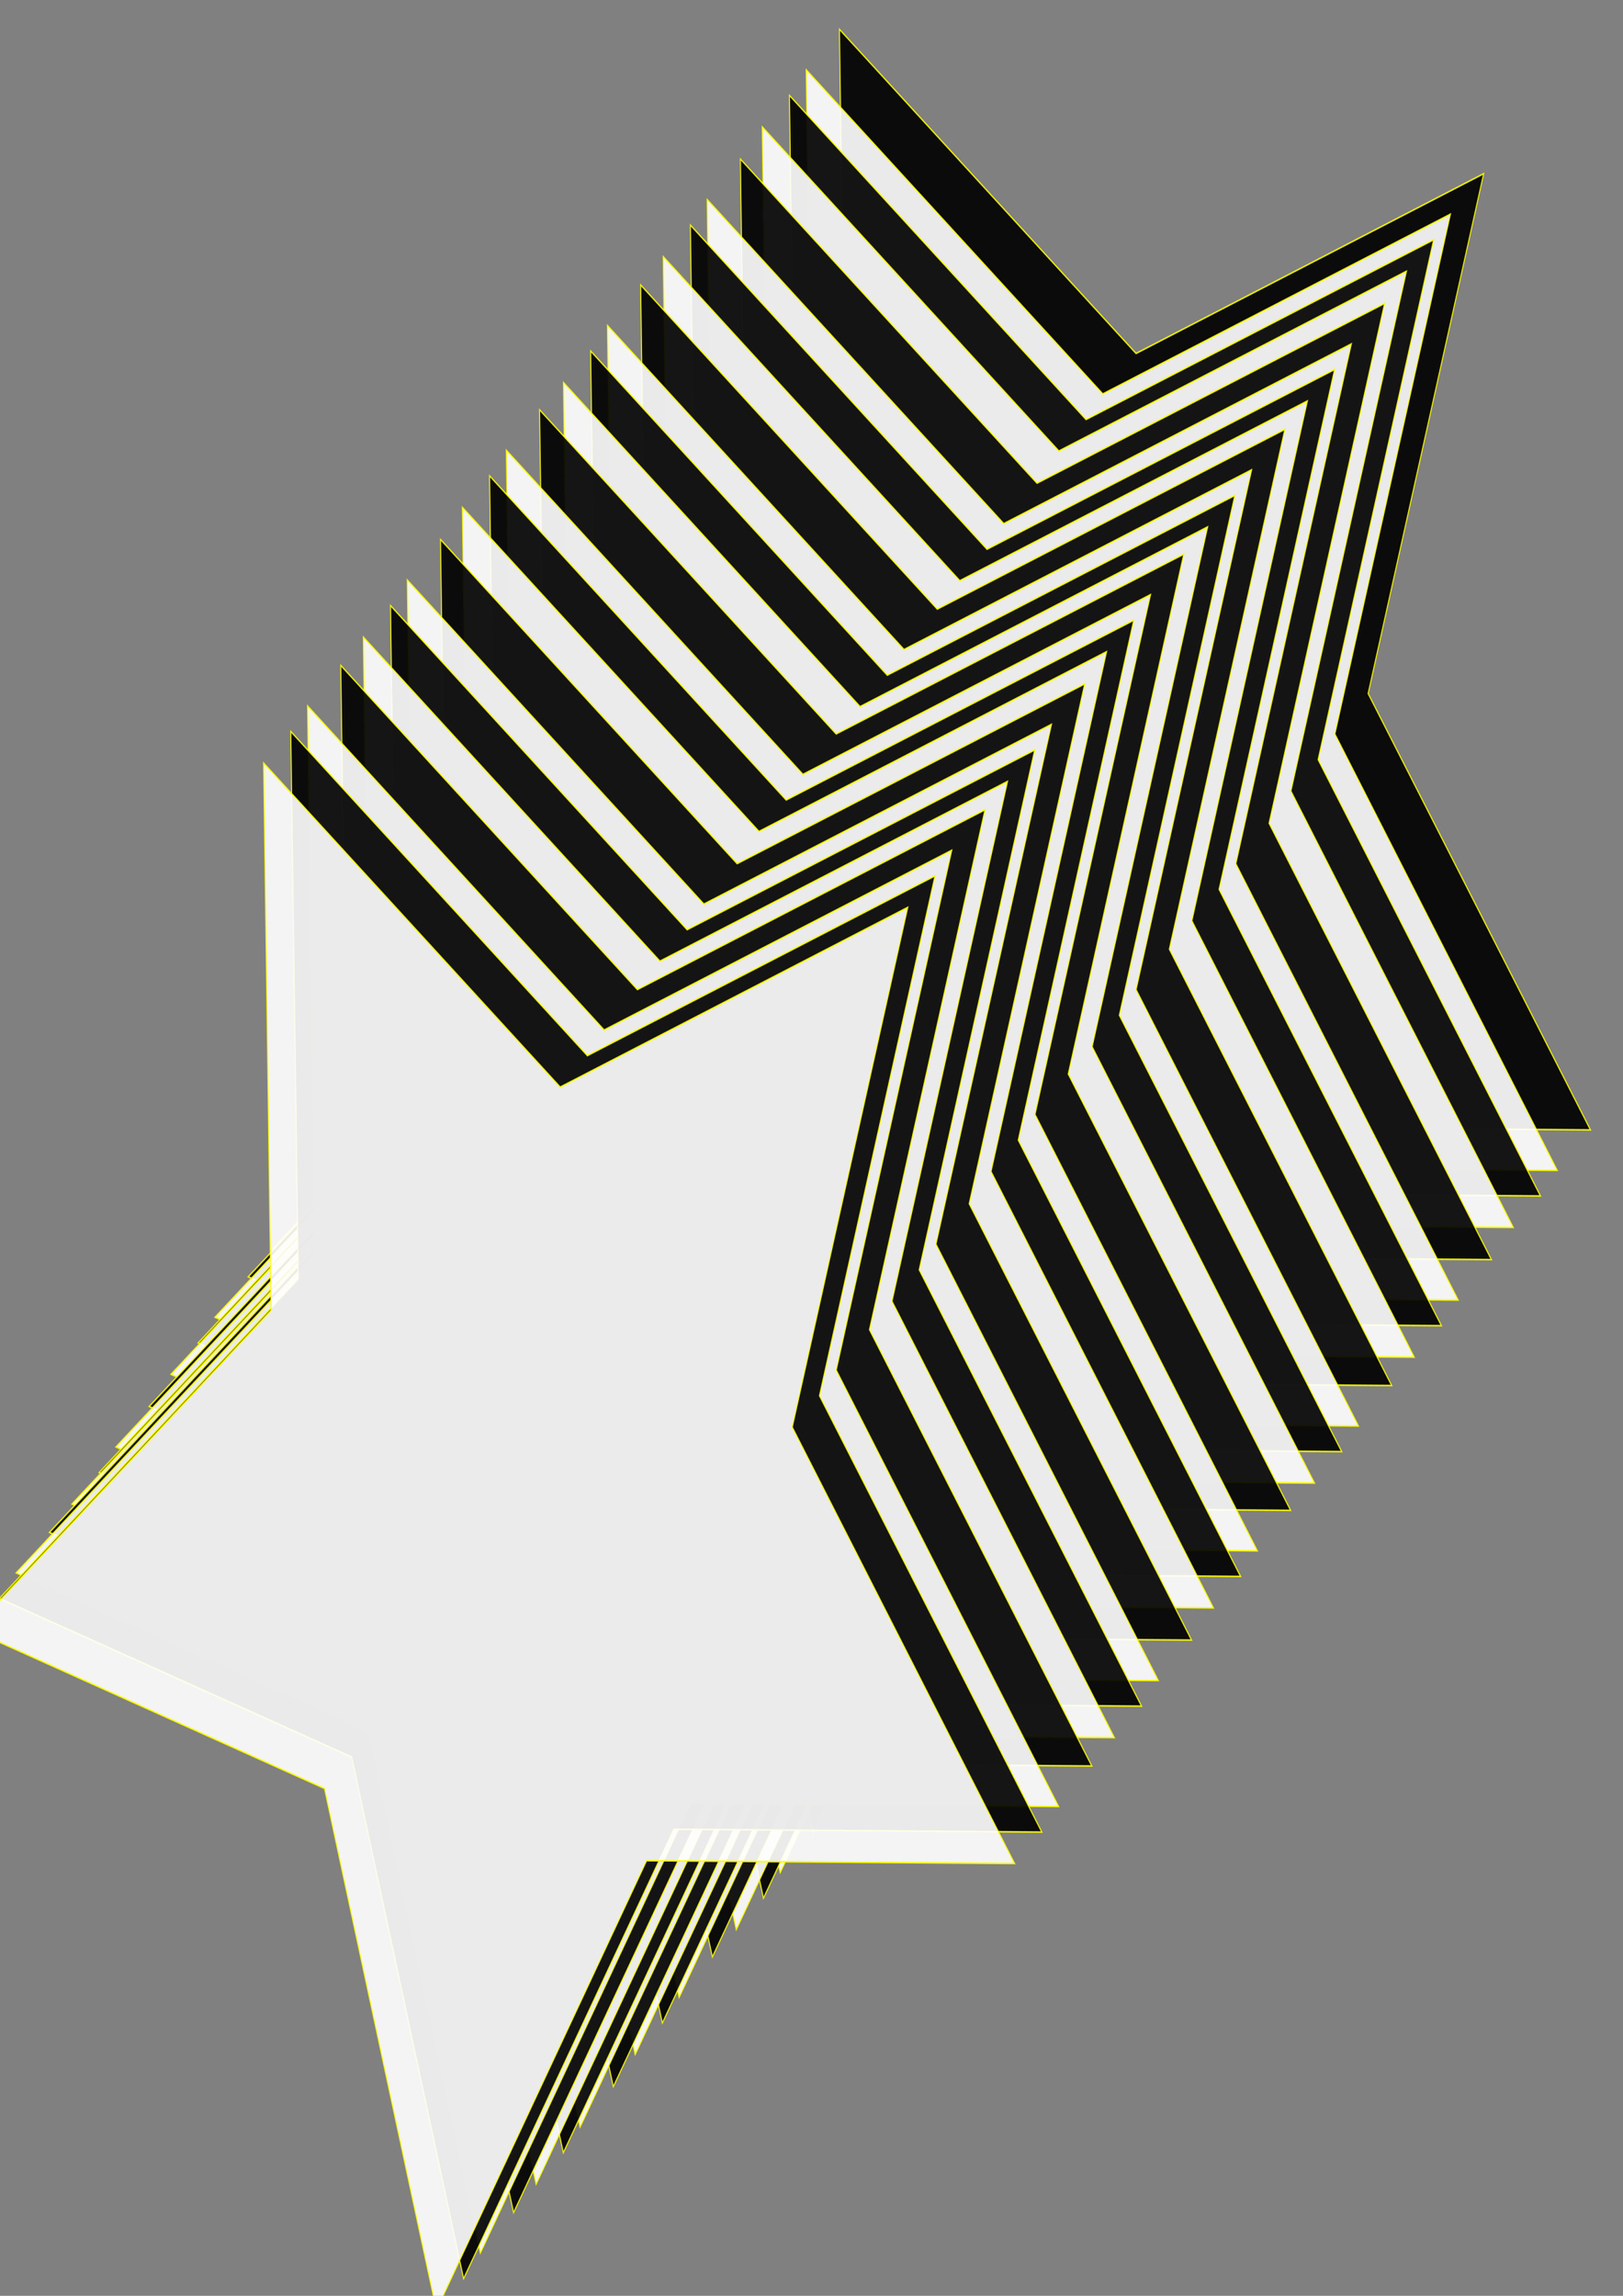
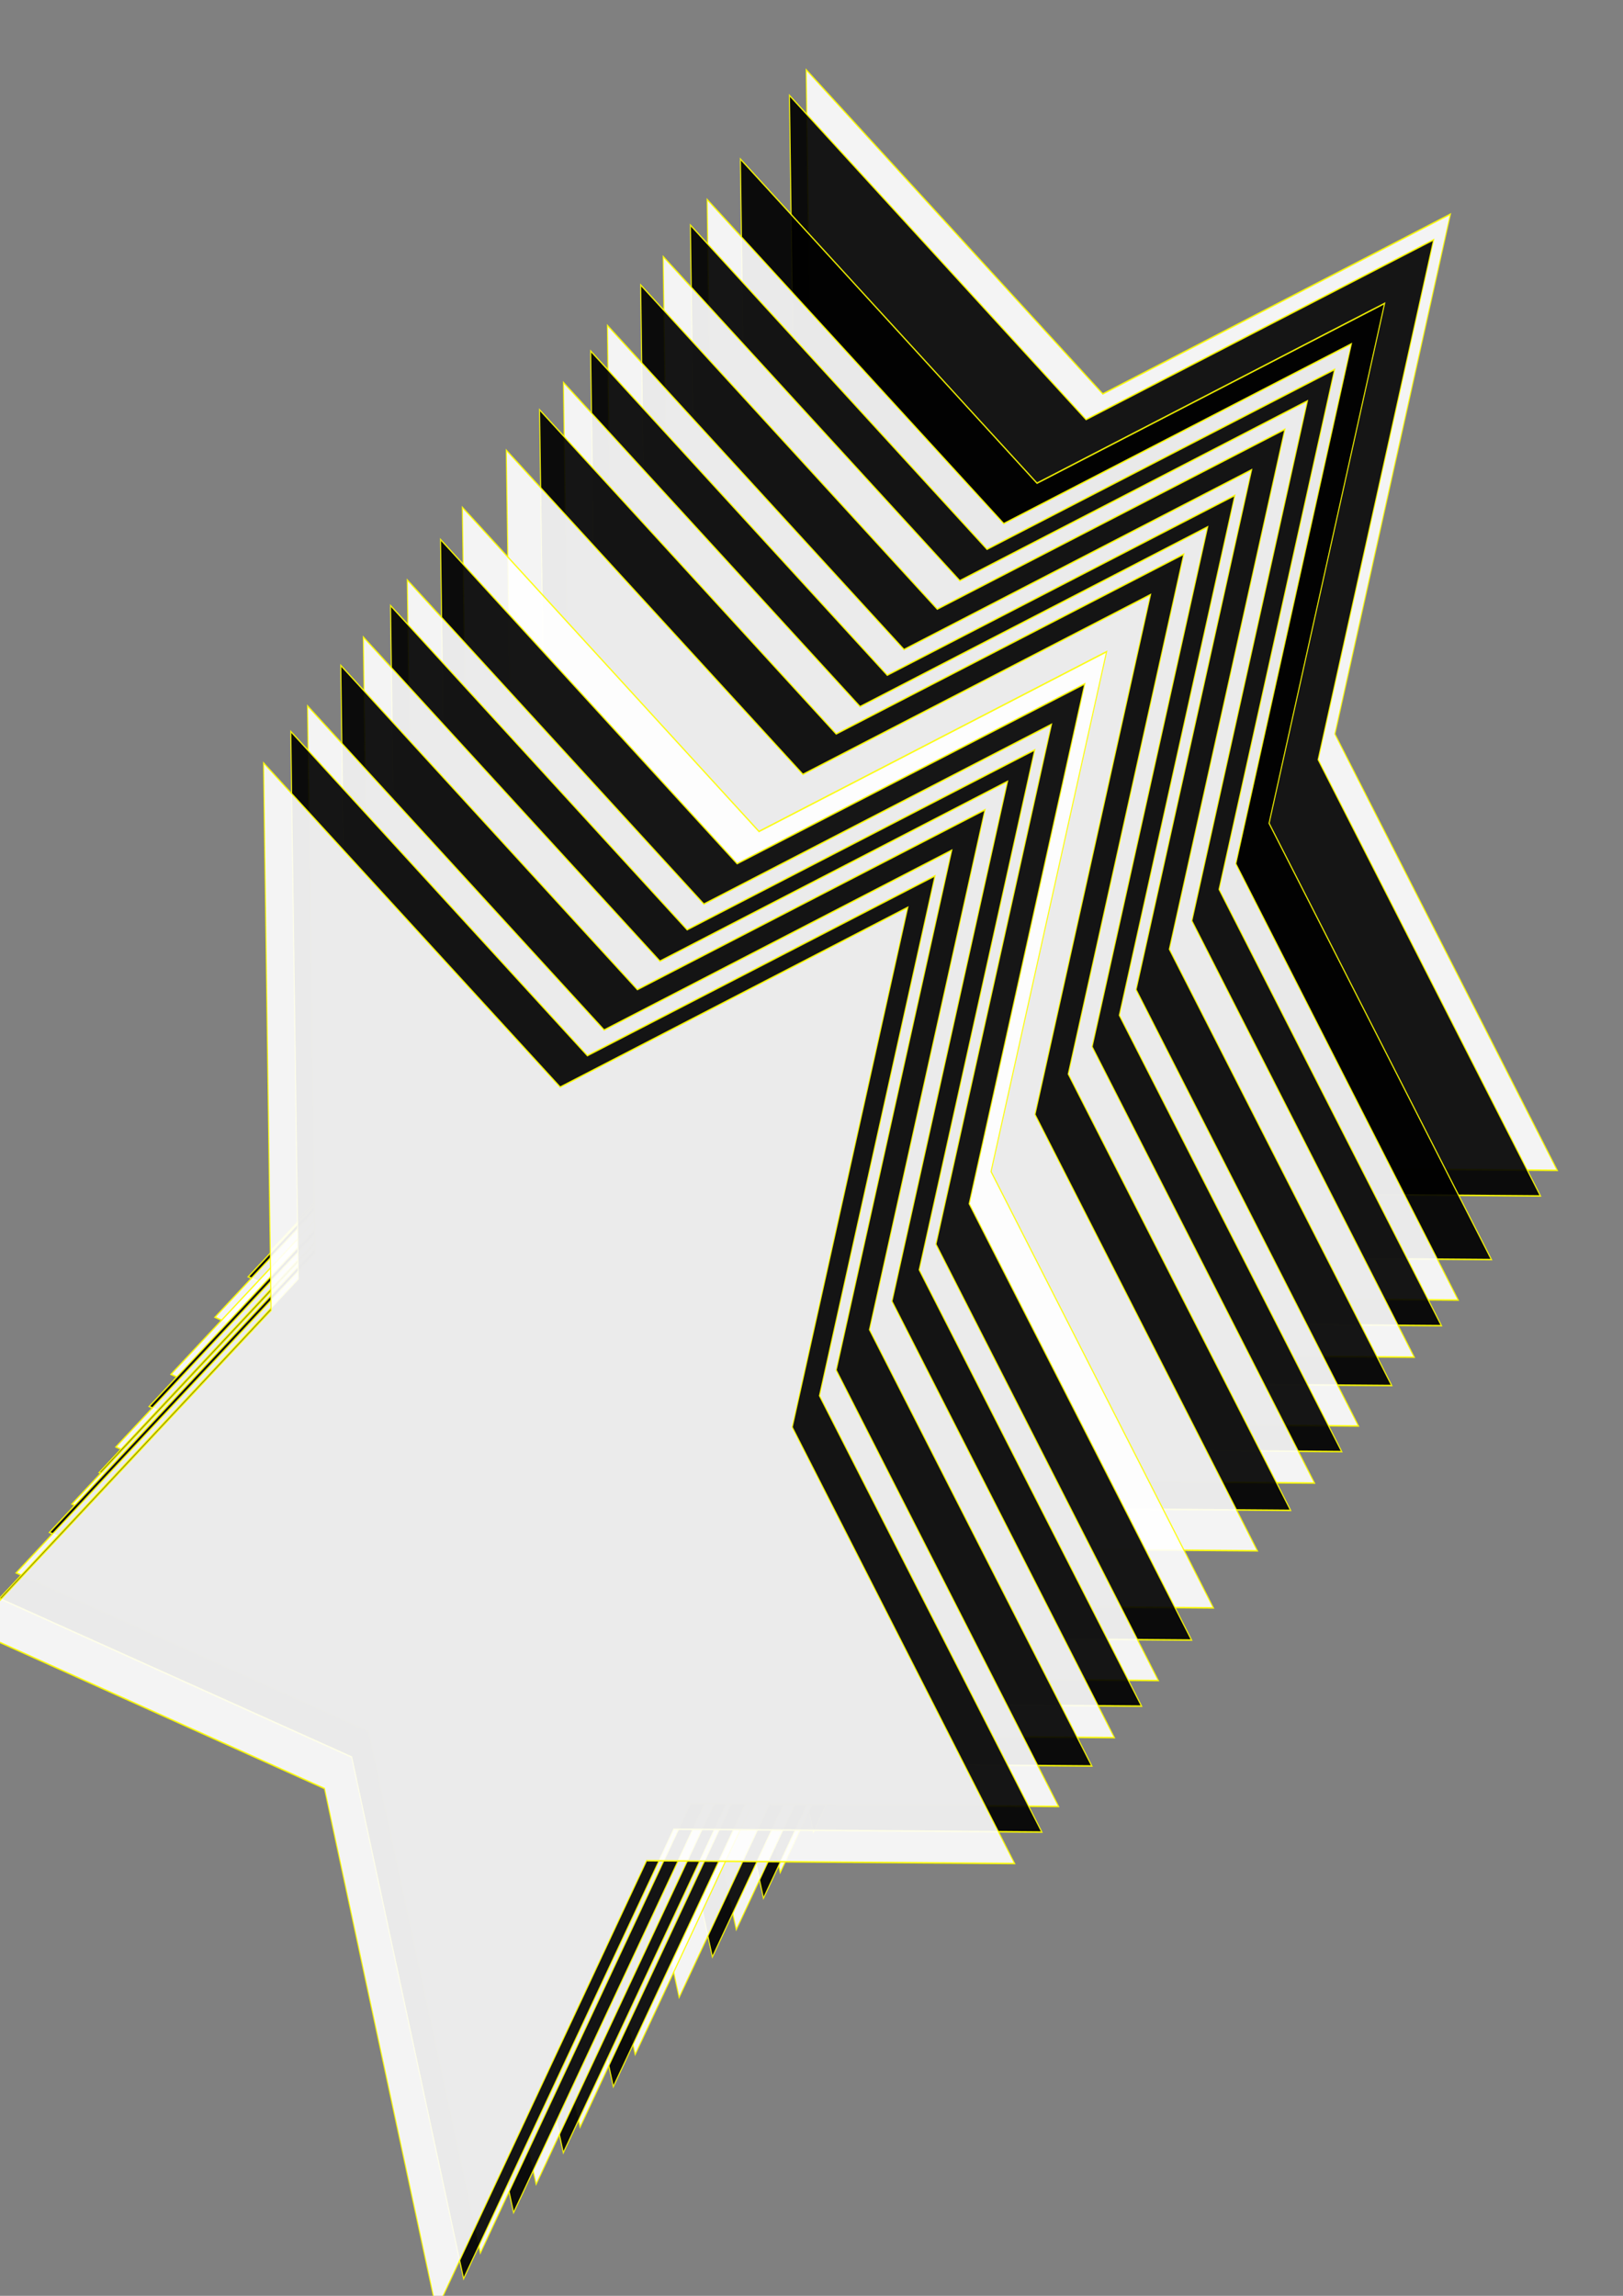
<svg xmlns="http://www.w3.org/2000/svg" xmlns:ns1="http://www.inkscape.org/namespaces/inkscape" xmlns:ns2="http://sodipodi.sourceforge.net/DTD/sodipodi-0.dtd" width="210mm" height="297mm" viewBox="0 0 210 297" version="1.1" id="svg8" ns1:export-filename="/Users/sehs/Downloads/youTube/remoteShooting/Group_of_stars.svg.png" ns1:export-xdpi="96" ns1:export-ydpi="96" ns1:version="0.92.0 r" ns2:docname="Group_of_stars.svg">
  <rect x="0" y="0" width="210" height="297" fill="#808080" stroke="none" />
  <defs id="defs2" />
  <ns2:namedview id="base" pagecolor="#ffffff" bordercolor="#666666" borderopacity="1.0" ns1:pageopacity="0.0" ns1:pageshadow="2" ns1:zoom="0.35" ns1:cx="-62.857143" ns1:cy="328.37392" ns1:document-units="mm" ns1:current-layer="layer1" showgrid="false" ns1:snap-global="false" ns1:window-width="1280" ns1:window-height="755" ns1:window-x="0" ns1:window-y="1" ns1:window-maximized="1" />
  <g ns1:label="Layer 1" ns1:groupmode="layer" id="layer1">
    <g id="g204" transform="matrix(0.785,0,0,1.06,37.776,-9.057)">
      <g transform="matrix(0.659,0,0,0.726,84.504,-1.677)" id="g110">
        <g id="g52">
-           <path ns1:transform-center-y="7.0214688" ns1:transform-center-x="6.3791709" d="m 196.548,204.018 -92.045,-0.478 -52.575,75.553 -27.989,-87.687 -88.102,-26.655 74.746,-53.716 L 8.708,19.009 82.893,73.498 169.836,43.277 140.939,130.669 Z" ns1:randomized="0" ns1:rounded="0" ns1:flatsided="false" ns2:arg2="1.0919661" ns2:arg1="0.46364761" ns2:r2="69.304794" ns2:r1="138.60959" ns2:cy="142.02975" ns2:cx="72.571426" ns2:sides="5" id="path10" style="opacity:0.914;fill:#000000;fill-opacity:1;fill-rule:evenodd;stroke:#fcfc00;stroke-width:0.265;stroke-miterlimit:4;stroke-dasharray:none;stroke-opacity:1" ns2:type="star" />
          <path ns1:export-ydpi="96" ns1:export-xdpi="96" ns1:transform-center-y="7.0214688" ns1:transform-center-x="6.3791709" d="M 188.232,210.821 96.188,210.344 43.613,285.897 15.623,198.21 -72.479,171.555 2.268,117.839 0.393,25.813 74.578,80.301 161.521,50.08 132.623,137.472 Z" ns1:randomized="0" ns1:rounded="0" ns1:flatsided="false" ns2:arg2="1.0919661" ns2:arg1="0.46364761" ns2:r2="69.304794" ns2:r1="138.60959" ns2:cy="148.83333" ns2:cx="64.255959" ns2:sides="5" id="path10-7" style="opacity:0.914;fill:#ffffff;fill-opacity:1;fill-rule:evenodd;stroke:#fcfc00;stroke-width:0.265;stroke-miterlimit:4;stroke-dasharray:none;stroke-opacity:1" ns2:type="star" />
          <path ns1:export-ydpi="96" ns1:export-xdpi="96" ns1:transform-center-y="7.0214688" ns1:transform-center-x="6.3791709" d="m 184.042,215.124 -92.045,-0.478 -52.575,75.553 -27.989,-87.687 -88.102,-26.655 74.746,-53.716 L -3.798,30.115 70.387,84.604 157.33,54.383 128.433,141.775 Z" ns1:randomized="0" ns1:rounded="0" ns1:flatsided="false" ns2:arg2="1.0919661" ns2:arg1="0.46364761" ns2:r2="69.304794" ns2:r1="138.60959" ns2:cy="153.13602" ns2:cx="60.065556" ns2:sides="5" id="path10-7-9" style="opacity:0.914;fill:#000000;fill-opacity:1;fill-rule:evenodd;stroke:#fcfc00;stroke-width:0.265;stroke-miterlimit:4;stroke-dasharray:none;stroke-opacity:1" ns2:type="star" />
-           <path ns1:export-ydpi="96" ns1:export-xdpi="96" ns1:transform-center-y="7.0214688" ns1:transform-center-x="6.3791709" d="M 177.238,220.416 85.194,219.938 32.619,295.491 4.629,207.804 -83.473,181.15 -8.726,127.434 -10.601,35.407 63.584,89.896 150.527,59.675 121.629,147.067 Z" ns1:randomized="0" ns1:rounded="0" ns1:flatsided="false" ns2:arg2="1.0919661" ns2:arg1="0.46364761" ns2:r2="69.304794" ns2:r1="138.60959" ns2:cy="158.42767" ns2:cx="53.261959" ns2:sides="5" id="path10-7-3" style="opacity:0.914;fill:#ffffff;fill-opacity:1;fill-rule:evenodd;stroke:#fcfc00;stroke-width:0.265;stroke-miterlimit:4;stroke-dasharray:none;stroke-opacity:1" ns2:type="star" />
        </g>
        <g transform="translate(-24.774,21.806)" id="g52-8">
          <path ns1:transform-center-y="7.0214688" ns1:transform-center-x="6.3791709" d="m 196.548,204.018 -92.045,-0.478 -52.575,75.553 -27.989,-87.687 -88.102,-26.655 74.746,-53.716 L 8.708,19.009 82.893,73.498 169.836,43.277 140.939,130.669 Z" ns1:randomized="0" ns1:rounded="0" ns1:flatsided="false" ns2:arg2="1.0919661" ns2:arg1="0.46364761" ns2:r2="69.304794" ns2:r1="138.60959" ns2:cy="142.02975" ns2:cx="72.571426" ns2:sides="5" id="path10-0" style="opacity:0.914;fill:#000000;fill-opacity:1;fill-rule:evenodd;stroke:#fcfc00;stroke-width:0.265;stroke-miterlimit:4;stroke-dasharray:none;stroke-opacity:1" ns2:type="star" />
          <path ns1:export-ydpi="96" ns1:export-xdpi="96" ns1:transform-center-y="7.0214688" ns1:transform-center-x="6.3791709" d="M 188.232,210.821 96.188,210.344 43.613,285.897 15.623,198.21 -72.479,171.555 2.268,117.839 0.393,25.813 74.578,80.301 161.521,50.08 132.623,137.472 Z" ns1:randomized="0" ns1:rounded="0" ns1:flatsided="false" ns2:arg2="1.0919661" ns2:arg1="0.46364761" ns2:r2="69.304794" ns2:r1="138.60959" ns2:cy="148.83333" ns2:cx="64.255959" ns2:sides="5" id="path10-7-2" style="opacity:0.914;fill:#ffffff;fill-opacity:1;fill-rule:evenodd;stroke:#fcfc00;stroke-width:0.265;stroke-miterlimit:4;stroke-dasharray:none;stroke-opacity:1" ns2:type="star" />
          <path ns1:export-ydpi="96" ns1:export-xdpi="96" ns1:transform-center-y="7.0214688" ns1:transform-center-x="6.3791709" d="m 184.042,215.124 -92.045,-0.478 -52.575,75.553 -27.989,-87.687 -88.102,-26.655 74.746,-53.716 L -3.798,30.115 70.387,84.604 157.33,54.383 128.433,141.775 Z" ns1:randomized="0" ns1:rounded="0" ns1:flatsided="false" ns2:arg2="1.0919661" ns2:arg1="0.46364761" ns2:r2="69.304794" ns2:r1="138.60959" ns2:cy="153.13602" ns2:cx="60.065556" ns2:sides="5" id="path10-7-9-4" style="opacity:0.914;fill:#000000;fill-opacity:1;fill-rule:evenodd;stroke:#fcfc00;stroke-width:0.265;stroke-miterlimit:4;stroke-dasharray:none;stroke-opacity:1" ns2:type="star" />
          <path ns1:export-ydpi="96" ns1:export-xdpi="96" ns1:transform-center-y="7.0214688" ns1:transform-center-x="6.3791709" d="M 177.238,220.416 85.194,219.938 32.619,295.491 4.629,207.804 -83.473,181.15 -8.726,127.434 -10.601,35.407 63.584,89.896 150.527,59.675 121.629,147.067 Z" ns1:randomized="0" ns1:rounded="0" ns1:flatsided="false" ns2:arg2="1.0919661" ns2:arg1="0.46364761" ns2:r2="69.304794" ns2:r1="138.60959" ns2:cy="158.42767" ns2:cx="53.261959" ns2:sides="5" id="path10-7-3-8" style="opacity:0.914;fill:#ffffff;fill-opacity:1;fill-rule:evenodd;stroke:#fcfc00;stroke-width:0.265;stroke-miterlimit:4;stroke-dasharray:none;stroke-opacity:1" ns2:type="star" />
        </g>
        <g transform="translate(-49.72,42.973)" id="g52-3">
          <path ns1:transform-center-y="7.0214688" ns1:transform-center-x="6.3791709" d="m 196.548,204.018 -92.045,-0.478 -52.575,75.553 -27.989,-87.687 -88.102,-26.655 74.746,-53.716 L 8.708,19.009 82.893,73.498 169.836,43.277 140.939,130.669 Z" ns1:randomized="0" ns1:rounded="0" ns1:flatsided="false" ns2:arg2="1.0919661" ns2:arg1="0.46364761" ns2:r2="69.304794" ns2:r1="138.60959" ns2:cy="142.02975" ns2:cx="72.571426" ns2:sides="5" id="path10-9" style="opacity:0.914;fill:#000000;fill-opacity:1;fill-rule:evenodd;stroke:#fcfc00;stroke-width:0.265;stroke-miterlimit:4;stroke-dasharray:none;stroke-opacity:1" ns2:type="star" />
          <path ns1:export-ydpi="96" ns1:export-xdpi="96" ns1:transform-center-y="7.0214688" ns1:transform-center-x="6.3791709" d="M 188.232,210.821 96.188,210.344 43.613,285.897 15.623,198.21 -72.479,171.555 2.268,117.839 0.393,25.813 74.578,80.301 161.521,50.08 132.623,137.472 Z" ns1:randomized="0" ns1:rounded="0" ns1:flatsided="false" ns2:arg2="1.0919661" ns2:arg1="0.46364761" ns2:r2="69.304794" ns2:r1="138.60959" ns2:cy="148.83333" ns2:cx="64.255959" ns2:sides="5" id="path10-7-0" style="opacity:0.914;fill:#ffffff;fill-opacity:1;fill-rule:evenodd;stroke:#fcfc00;stroke-width:0.265;stroke-miterlimit:4;stroke-dasharray:none;stroke-opacity:1" ns2:type="star" />
          <path ns1:export-ydpi="96" ns1:export-xdpi="96" ns1:transform-center-y="7.0214688" ns1:transform-center-x="6.3791709" d="m 184.042,215.124 -92.045,-0.478 -52.575,75.553 -27.989,-87.687 -88.102,-26.655 74.746,-53.716 L -3.798,30.115 70.387,84.604 157.33,54.383 128.433,141.775 Z" ns1:randomized="0" ns1:rounded="0" ns1:flatsided="false" ns2:arg2="1.0919661" ns2:arg1="0.46364761" ns2:r2="69.304794" ns2:r1="138.60959" ns2:cy="153.13602" ns2:cx="60.065556" ns2:sides="5" id="path10-7-9-5" style="opacity:0.914;fill:#000000;fill-opacity:1;fill-rule:evenodd;stroke:#fcfc00;stroke-width:0.265;stroke-miterlimit:4;stroke-dasharray:none;stroke-opacity:1" ns2:type="star" />
          <path ns1:export-ydpi="96" ns1:export-xdpi="96" ns1:transform-center-y="7.0214688" ns1:transform-center-x="6.3791709" d="M 177.238,220.416 85.194,219.938 32.619,295.491 4.629,207.804 -83.473,181.15 -8.726,127.434 -10.601,35.407 63.584,89.896 150.527,59.675 121.629,147.067 Z" ns1:randomized="0" ns1:rounded="0" ns1:flatsided="false" ns2:arg2="1.0919661" ns2:arg1="0.46364761" ns2:r2="69.304794" ns2:r1="138.60959" ns2:cy="158.42767" ns2:cx="53.261959" ns2:sides="5" id="path10-7-3-2" style="opacity:0.914;fill:#ffffff;fill-opacity:1;fill-rule:evenodd;stroke:#fcfc00;stroke-width:0.265;stroke-miterlimit:4;stroke-dasharray:none;stroke-opacity:1" ns2:type="star" />
        </g>
      </g>
      <g transform="matrix(0.659,0,0,0.726,35.076,44.756)" id="g110-2">
        <g id="g52-7">
          <path ns1:transform-center-y="7.0214688" ns1:transform-center-x="6.3791709" d="m 196.548,204.018 -92.045,-0.478 -52.575,75.553 -27.989,-87.687 -88.102,-26.655 74.746,-53.716 L 8.708,19.009 82.893,73.498 169.836,43.277 140.939,130.669 Z" ns1:randomized="0" ns1:rounded="0" ns1:flatsided="false" ns2:arg2="1.0919661" ns2:arg1="0.46364761" ns2:r2="69.304794" ns2:r1="138.60959" ns2:cy="142.02975" ns2:cx="72.571426" ns2:sides="5" id="path10-3" style="opacity:0.914;fill:#000000;fill-opacity:1;fill-rule:evenodd;stroke:#fcfc00;stroke-width:0.265;stroke-miterlimit:4;stroke-dasharray:none;stroke-opacity:1" ns2:type="star" />
          <path ns1:export-ydpi="96" ns1:export-xdpi="96" ns1:transform-center-y="7.0214688" ns1:transform-center-x="6.3791709" d="M 188.232,210.821 96.188,210.344 43.613,285.897 15.623,198.21 -72.479,171.555 2.268,117.839 0.393,25.813 74.578,80.301 161.521,50.08 132.623,137.472 Z" ns1:randomized="0" ns1:rounded="0" ns1:flatsided="false" ns2:arg2="1.0919661" ns2:arg1="0.46364761" ns2:r2="69.304794" ns2:r1="138.60959" ns2:cy="148.83333" ns2:cx="64.255959" ns2:sides="5" id="path10-7-7" style="opacity:0.914;fill:#ffffff;fill-opacity:1;fill-rule:evenodd;stroke:#fcfc00;stroke-width:0.265;stroke-miterlimit:4;stroke-dasharray:none;stroke-opacity:1" ns2:type="star" />
-           <path ns1:export-ydpi="96" ns1:export-xdpi="96" ns1:transform-center-y="7.0214688" ns1:transform-center-x="6.3791709" d="m 184.042,215.124 -92.045,-0.478 -52.575,75.553 -27.989,-87.687 -88.102,-26.655 74.746,-53.716 L -3.798,30.115 70.387,84.604 157.33,54.383 128.433,141.775 Z" ns1:randomized="0" ns1:rounded="0" ns1:flatsided="false" ns2:arg2="1.0919661" ns2:arg1="0.46364761" ns2:r2="69.304794" ns2:r1="138.60959" ns2:cy="153.13602" ns2:cx="60.065556" ns2:sides="5" id="path10-7-9-9" style="opacity:0.914;fill:#000000;fill-opacity:1;fill-rule:evenodd;stroke:#fcfc00;stroke-width:0.265;stroke-miterlimit:4;stroke-dasharray:none;stroke-opacity:1" ns2:type="star" />
          <path ns1:export-ydpi="96" ns1:export-xdpi="96" ns1:transform-center-y="7.0214688" ns1:transform-center-x="6.3791709" d="M 177.238,220.416 85.194,219.938 32.619,295.491 4.629,207.804 -83.473,181.15 -8.726,127.434 -10.601,35.407 63.584,89.896 150.527,59.675 121.629,147.067 Z" ns1:randomized="0" ns1:rounded="0" ns1:flatsided="false" ns2:arg2="1.0919661" ns2:arg1="0.46364761" ns2:r2="69.304794" ns2:r1="138.60959" ns2:cy="158.42767" ns2:cx="53.261959" ns2:sides="5" id="path10-7-3-0" style="opacity:0.914;fill:#ffffff;fill-opacity:1;fill-rule:evenodd;stroke:#fcfc00;stroke-width:0.265;stroke-miterlimit:4;stroke-dasharray:none;stroke-opacity:1" ns2:type="star" />
        </g>
        <g transform="translate(-24.774,21.806)" id="g52-8-2">
          <path ns1:transform-center-y="7.0214688" ns1:transform-center-x="6.3791709" d="m 196.548,204.018 -92.045,-0.478 -52.575,75.553 -27.989,-87.687 -88.102,-26.655 74.746,-53.716 L 8.708,19.009 82.893,73.498 169.836,43.277 140.939,130.669 Z" ns1:randomized="0" ns1:rounded="0" ns1:flatsided="false" ns2:arg2="1.0919661" ns2:arg1="0.46364761" ns2:r2="69.304794" ns2:r1="138.60959" ns2:cy="142.02975" ns2:cx="72.571426" ns2:sides="5" id="path10-0-3" style="opacity:0.914;fill:#000000;fill-opacity:1;fill-rule:evenodd;stroke:#fcfc00;stroke-width:0.265;stroke-miterlimit:4;stroke-dasharray:none;stroke-opacity:1" ns2:type="star" />
          <path ns1:export-ydpi="96" ns1:export-xdpi="96" ns1:transform-center-y="7.0214688" ns1:transform-center-x="6.3791709" d="M 188.232,210.821 96.188,210.344 43.613,285.897 15.623,198.21 -72.479,171.555 2.268,117.839 0.393,25.813 74.578,80.301 161.521,50.08 132.623,137.472 Z" ns1:randomized="0" ns1:rounded="0" ns1:flatsided="false" ns2:arg2="1.0919661" ns2:arg1="0.46364761" ns2:r2="69.304794" ns2:r1="138.60959" ns2:cy="148.83333" ns2:cx="64.255959" ns2:sides="5" id="path10-7-2-9" style="opacity:0.914;fill:#ffffff;fill-opacity:1;fill-rule:evenodd;stroke:#fcfc00;stroke-width:0.265;stroke-miterlimit:4;stroke-dasharray:none;stroke-opacity:1" ns2:type="star" />
          <path ns1:export-ydpi="96" ns1:export-xdpi="96" ns1:transform-center-y="7.0214688" ns1:transform-center-x="6.3791709" d="m 184.042,215.124 -92.045,-0.478 -52.575,75.553 -27.989,-87.687 -88.102,-26.655 74.746,-53.716 L -3.798,30.115 70.387,84.604 157.33,54.383 128.433,141.775 Z" ns1:randomized="0" ns1:rounded="0" ns1:flatsided="false" ns2:arg2="1.0919661" ns2:arg1="0.46364761" ns2:r2="69.304794" ns2:r1="138.60959" ns2:cy="153.13602" ns2:cx="60.065556" ns2:sides="5" id="path10-7-9-4-9" style="opacity:0.914;fill:#000000;fill-opacity:1;fill-rule:evenodd;stroke:#fcfc00;stroke-width:0.265;stroke-miterlimit:4;stroke-dasharray:none;stroke-opacity:1" ns2:type="star" />
          <path ns1:export-ydpi="96" ns1:export-xdpi="96" ns1:transform-center-y="7.0214688" ns1:transform-center-x="6.3791709" d="M 177.238,220.416 85.194,219.938 32.619,295.491 4.629,207.804 -83.473,181.15 -8.726,127.434 -10.601,35.407 63.584,89.896 150.527,59.675 121.629,147.067 Z" ns1:randomized="0" ns1:rounded="0" ns1:flatsided="false" ns2:arg2="1.0919661" ns2:arg1="0.46364761" ns2:r2="69.304794" ns2:r1="138.60959" ns2:cy="158.42767" ns2:cx="53.261959" ns2:sides="5" id="path10-7-3-8-7" style="opacity:0.914;fill:#ffffff;fill-opacity:1;fill-rule:evenodd;stroke:#fcfc00;stroke-width:0.265;stroke-miterlimit:4;stroke-dasharray:none;stroke-opacity:1" ns2:type="star" />
        </g>
        <g transform="translate(-49.72,42.973)" id="g52-3-0">
          <path ns1:transform-center-y="7.0214688" ns1:transform-center-x="6.3791709" d="m 196.548,204.018 -92.045,-0.478 -52.575,75.553 -27.989,-87.687 -88.102,-26.655 74.746,-53.716 L 8.708,19.009 82.893,73.498 169.836,43.277 140.939,130.669 Z" ns1:randomized="0" ns1:rounded="0" ns1:flatsided="false" ns2:arg2="1.0919661" ns2:arg1="0.46364761" ns2:r2="69.304794" ns2:r1="138.60959" ns2:cy="142.02975" ns2:cx="72.571426" ns2:sides="5" id="path10-9-3" style="opacity:0.914;fill:#000000;fill-opacity:1;fill-rule:evenodd;stroke:#fcfc00;stroke-width:0.265;stroke-miterlimit:4;stroke-dasharray:none;stroke-opacity:1" ns2:type="star" />
          <path ns1:export-ydpi="96" ns1:export-xdpi="96" ns1:transform-center-y="7.0214688" ns1:transform-center-x="6.3791709" d="M 188.232,210.821 96.188,210.344 43.613,285.897 15.623,198.21 -72.479,171.555 2.268,117.839 0.393,25.813 74.578,80.301 161.521,50.08 132.623,137.472 Z" ns1:randomized="0" ns1:rounded="0" ns1:flatsided="false" ns2:arg2="1.0919661" ns2:arg1="0.46364761" ns2:r2="69.304794" ns2:r1="138.60959" ns2:cy="148.83333" ns2:cx="64.255959" ns2:sides="5" id="path10-7-0-9" style="opacity:0.914;fill:#ffffff;fill-opacity:1;fill-rule:evenodd;stroke:#fcfc00;stroke-width:0.265;stroke-miterlimit:4;stroke-dasharray:none;stroke-opacity:1" ns2:type="star" />
          <path ns1:export-ydpi="96" ns1:export-xdpi="96" ns1:transform-center-y="7.0214688" ns1:transform-center-x="6.3791709" d="m 184.042,215.124 -92.045,-0.478 -52.575,75.553 -27.989,-87.687 -88.102,-26.655 74.746,-53.716 L -3.798,30.115 70.387,84.604 157.33,54.383 128.433,141.775 Z" ns1:randomized="0" ns1:rounded="0" ns1:flatsided="false" ns2:arg2="1.0919661" ns2:arg1="0.46364761" ns2:r2="69.304794" ns2:r1="138.60959" ns2:cy="153.13602" ns2:cx="60.065556" ns2:sides="5" id="path10-7-9-5-8" style="opacity:0.914;fill:#000000;fill-opacity:1;fill-rule:evenodd;stroke:#fcfc00;stroke-width:0.265;stroke-miterlimit:4;stroke-dasharray:none;stroke-opacity:1" ns2:type="star" />
          <path ns1:export-ydpi="96" ns1:export-xdpi="96" ns1:transform-center-y="7.0214688" ns1:transform-center-x="6.3791709" d="M 177.238,220.416 85.194,219.938 32.619,295.491 4.629,207.804 -83.473,181.15 -8.726,127.434 -10.601,35.407 63.584,89.896 150.527,59.675 121.629,147.067 Z" ns1:randomized="0" ns1:rounded="0" ns1:flatsided="false" ns2:arg2="1.0919661" ns2:arg1="0.46364761" ns2:r2="69.304794" ns2:r1="138.60959" ns2:cy="158.42767" ns2:cx="53.261959" ns2:sides="5" id="path10-7-3-2-6" style="opacity:0.914;fill:#ffffff;fill-opacity:1;fill-rule:evenodd;stroke:#fcfc00;stroke-width:0.265;stroke-miterlimit:4;stroke-dasharray:none;stroke-opacity:1" ns2:type="star" />
        </g>
      </g>
    </g>
  </g>
</svg>